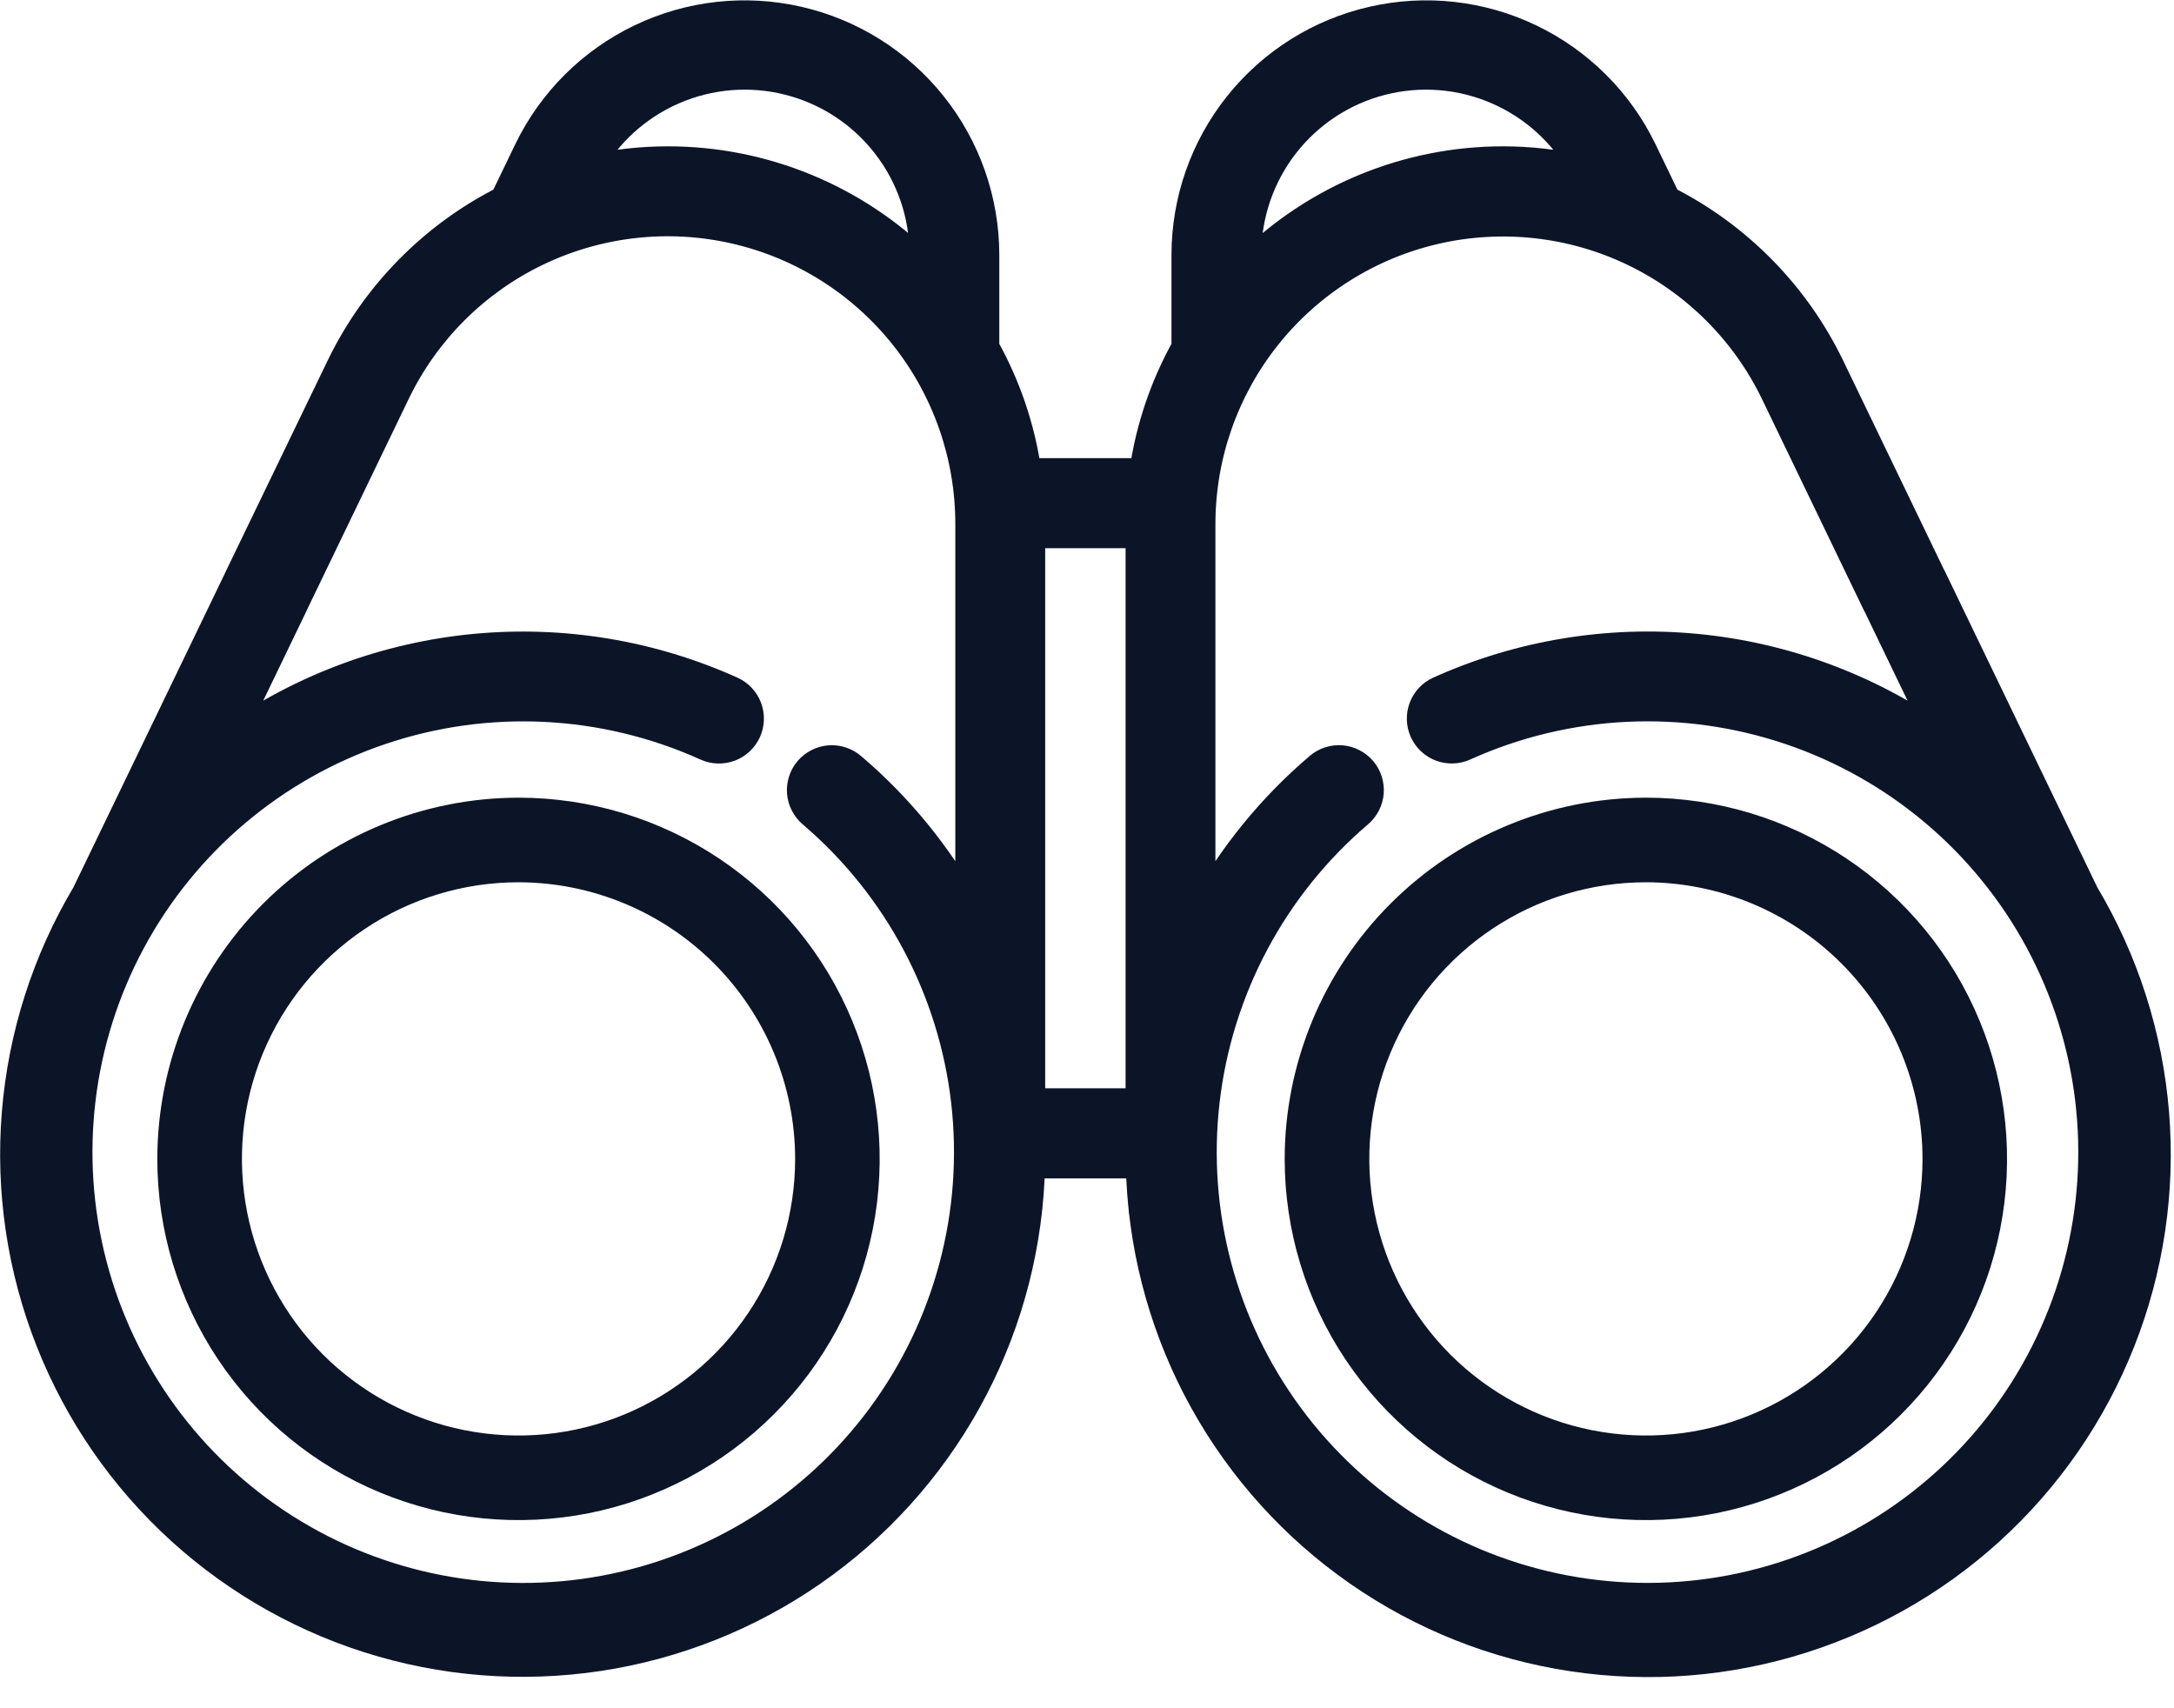
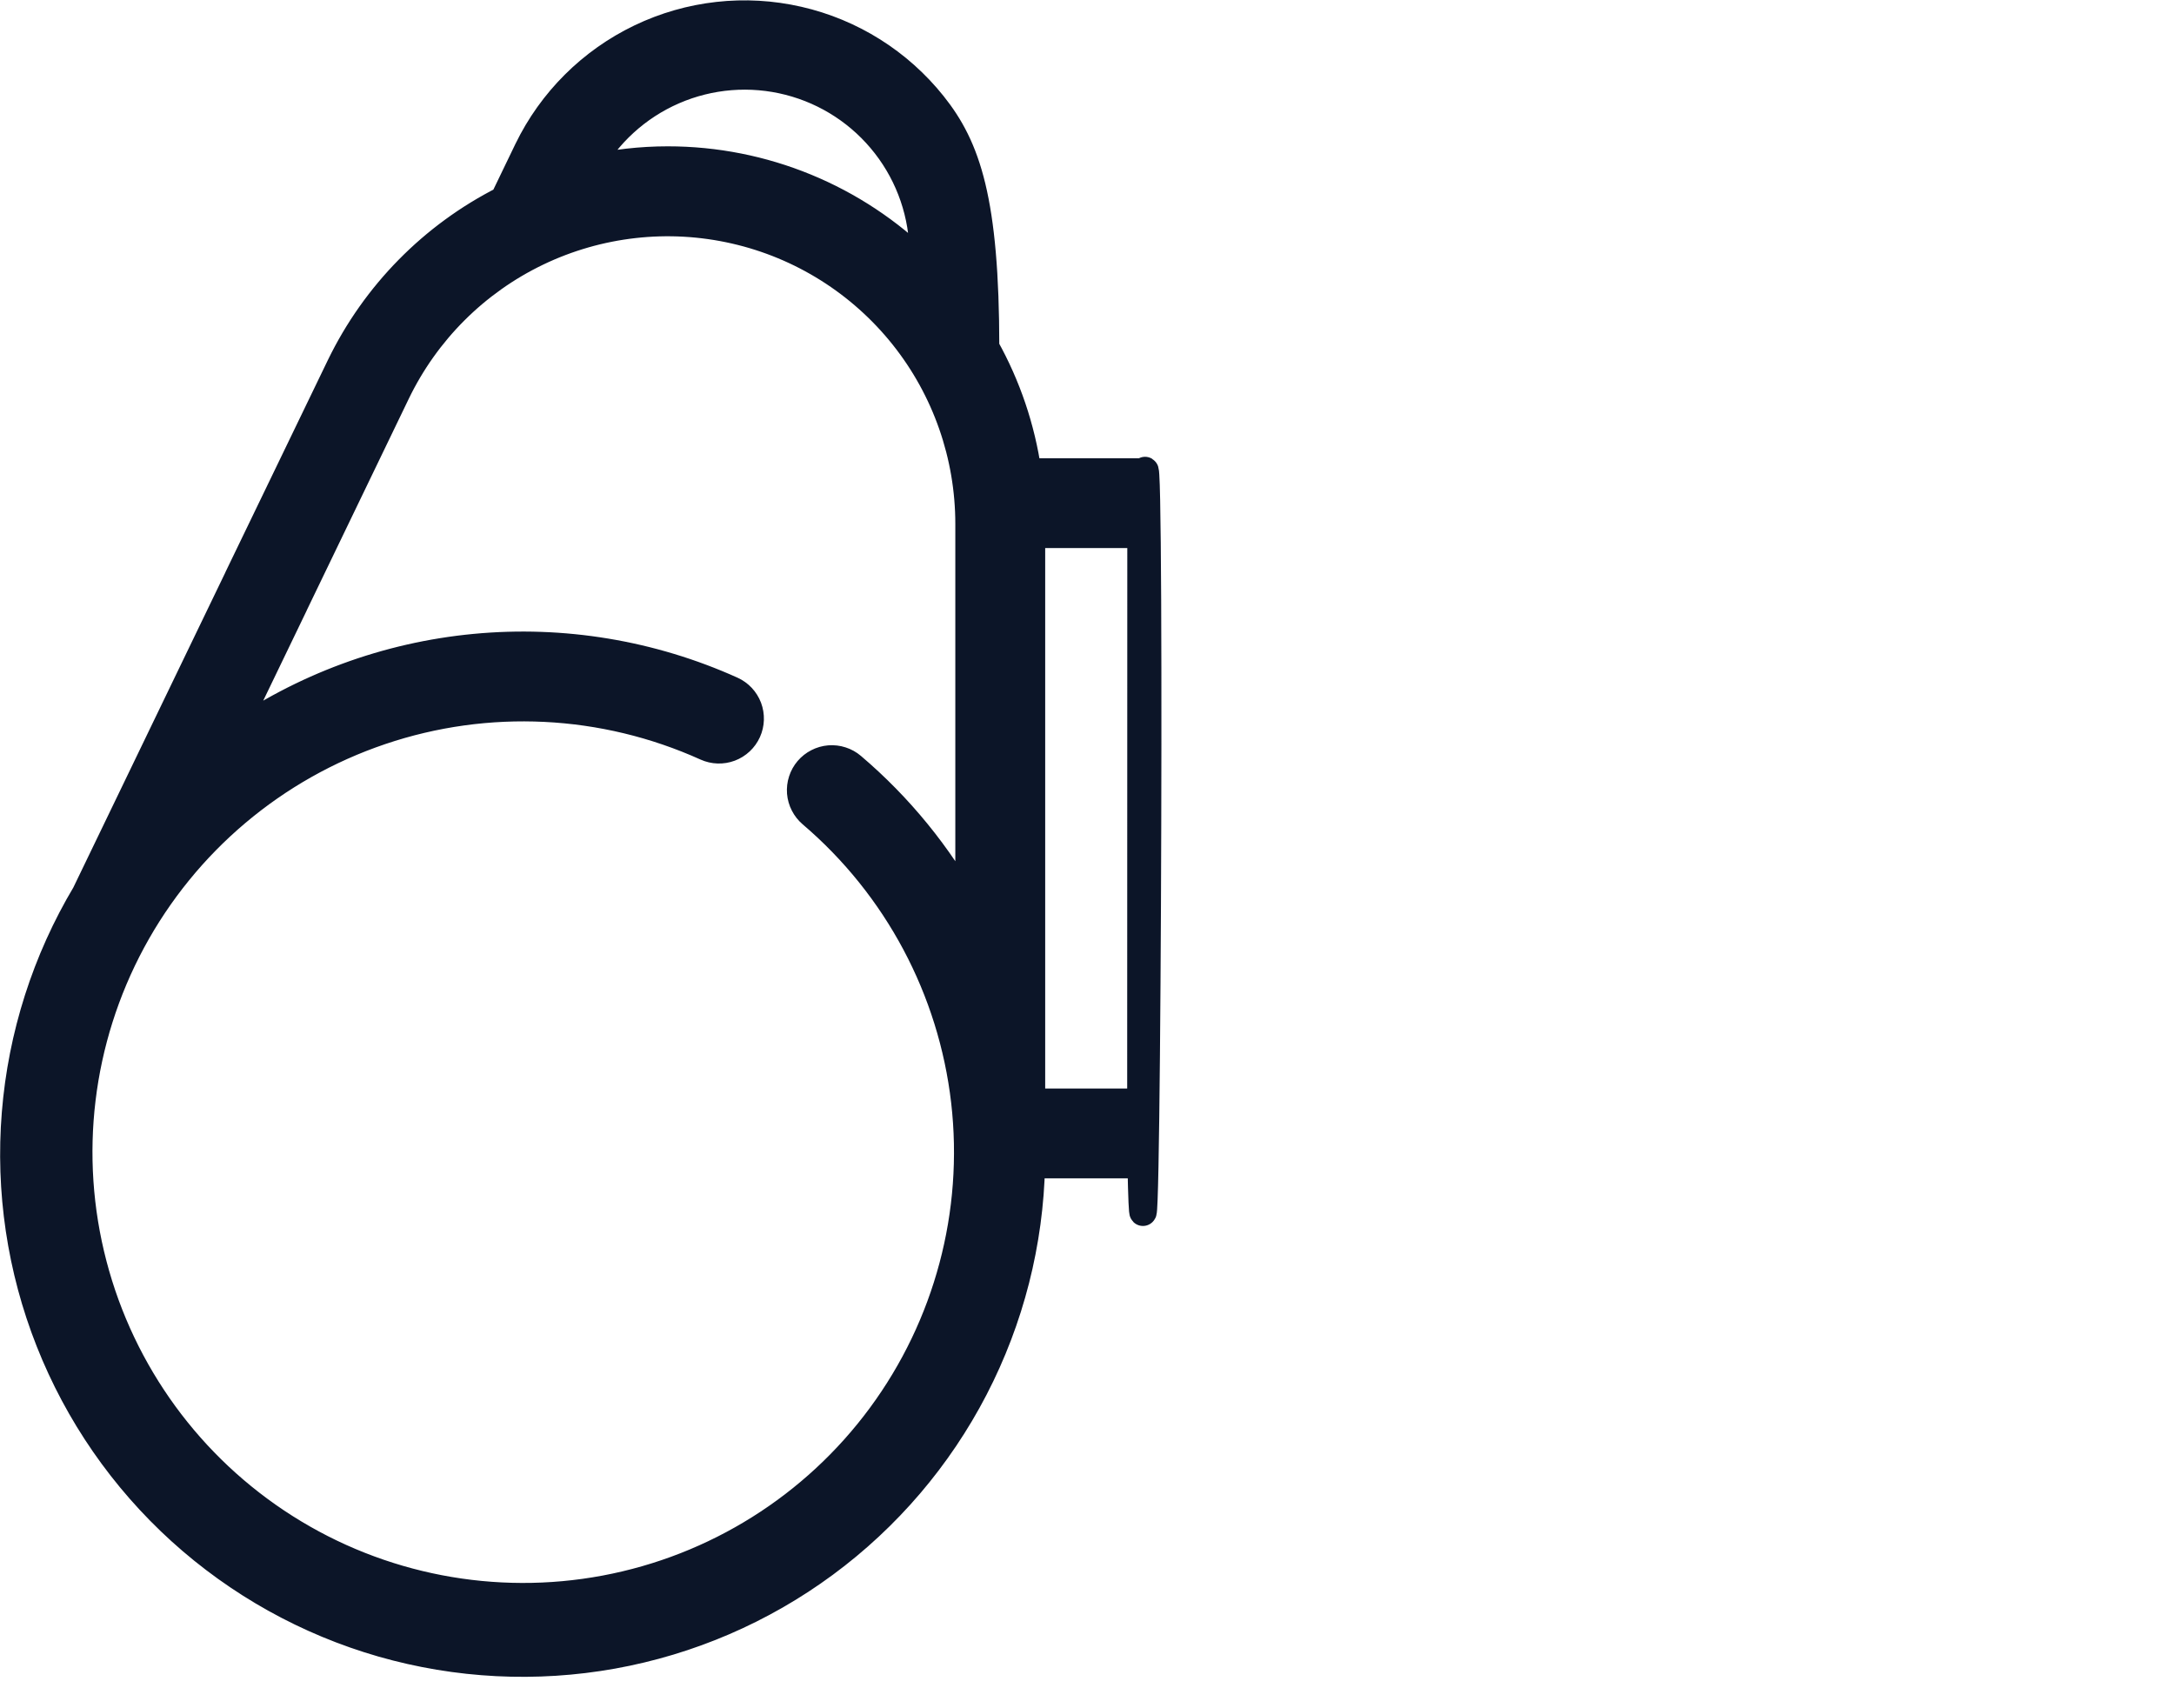
<svg xmlns="http://www.w3.org/2000/svg" width="56" height="44" viewBox="0 0 56 44" fill="none">
-   <path d="M4.402 29.85C4.402 31.621 4.927 33.352 5.911 34.825C6.895 36.297 8.293 37.445 9.929 38.122C11.566 38.8 13.366 38.977 15.103 38.632C16.84 38.286 18.435 37.434 19.687 36.181C20.94 34.929 21.793 33.334 22.138 31.597C22.483 29.86 22.306 28.06 21.628 26.424C20.951 24.787 19.803 23.389 18.331 22.405C16.858 21.421 15.127 20.896 13.356 20.896C10.982 20.899 8.706 21.843 7.027 23.521C5.349 25.2 4.405 27.476 4.402 29.85ZM20.832 29.85C20.832 31.328 20.394 32.774 19.572 34.003C18.751 35.232 17.583 36.19 16.218 36.756C14.852 37.322 13.349 37.47 11.899 37.181C10.449 36.893 9.117 36.181 8.071 35.136C7.026 34.09 6.314 32.758 6.026 31.308C5.737 29.858 5.885 28.355 6.451 26.989C7.017 25.624 7.975 24.456 9.204 23.635C10.433 22.813 11.879 22.375 13.357 22.375C15.339 22.378 17.238 23.166 18.639 24.567C20.041 25.969 20.83 27.868 20.832 29.85Z" fill="#0C1528" stroke="#0C1528" stroke-width="0.7" />
-   <path d="M29.485 12.153H26.476C26.314 11.027 25.946 9.94 25.391 8.946V6.561C25.389 5.156 24.911 3.793 24.034 2.695C23.158 1.597 21.935 0.829 20.565 0.516C19.196 0.202 17.761 0.362 16.494 0.97C15.227 1.578 14.204 2.597 13.591 3.861L12.973 5.142C11.14 6.07 9.661 7.574 8.763 9.422L6.126 14.881C5.932 15.281 7.386 15.981 7.58 15.581L10.212 10.124C10.975 8.541 12.253 7.264 13.837 6.502C15.421 5.741 17.216 5.539 18.929 5.931C20.642 6.322 22.171 7.284 23.267 8.658C24.362 10.032 24.958 11.738 24.958 13.495V23.425C24.188 22.023 23.169 20.773 21.95 19.737C21.869 19.668 21.776 19.616 21.675 19.584C21.574 19.551 21.468 19.539 21.362 19.547C21.256 19.556 21.153 19.585 21.059 19.634C20.965 19.682 20.881 19.748 20.812 19.829C20.743 19.91 20.691 20.003 20.659 20.104C20.626 20.205 20.614 20.311 20.622 20.417C20.631 20.523 20.66 20.626 20.709 20.72C20.757 20.814 20.823 20.898 20.904 20.967C23.108 22.846 24.517 25.491 24.849 28.368C25.18 31.245 24.408 34.141 22.689 36.471C20.97 38.802 18.431 40.394 15.584 40.927C12.738 41.46 9.795 40.895 7.349 39.344C4.903 37.793 3.136 35.373 2.404 32.571C1.671 29.768 2.029 26.793 3.403 24.244C4.778 21.695 7.068 19.762 9.812 18.834C12.555 17.906 15.548 18.053 18.188 19.245C18.383 19.333 18.605 19.34 18.805 19.265C19.006 19.189 19.168 19.037 19.256 18.842C19.344 18.647 19.351 18.425 19.276 18.224C19.2 18.024 19.048 17.862 18.853 17.774C16.778 16.839 14.495 16.461 12.23 16.676C9.964 16.891 7.794 17.692 5.932 19.001L7.581 15.582C7.629 15.486 7.658 15.382 7.665 15.275C7.673 15.168 7.659 15.061 7.625 14.959C7.59 14.857 7.536 14.764 7.465 14.684C7.393 14.603 7.307 14.538 7.21 14.492C7.114 14.445 7.009 14.418 6.902 14.413C6.795 14.407 6.688 14.423 6.587 14.459C6.486 14.496 6.393 14.552 6.314 14.624C6.235 14.697 6.172 14.784 6.127 14.882L2.211 22.998L2.206 23.011C1.177 24.735 0.558 26.672 0.396 28.673C0.234 30.674 0.533 32.685 1.272 34.552C2.01 36.419 3.167 38.092 4.654 39.441C6.141 40.789 7.918 41.779 9.847 42.333C11.777 42.886 13.808 42.989 15.784 42.634C17.76 42.278 19.628 41.474 21.244 40.282C22.859 39.091 24.18 37.544 25.103 35.762C26.027 33.979 26.529 32.008 26.57 30.001H29.392C29.538 37.105 29.65 11.003 29.485 12.153ZM29.385 28.387H26.573V13.767H29.388L29.385 28.387ZM17.201 4.119C16.512 4.119 15.824 4.197 15.152 4.35C15.642 3.454 16.416 2.747 17.352 2.34C18.288 1.933 19.333 1.85 20.322 2.103C21.311 2.356 22.187 2.931 22.813 3.738C23.439 4.544 23.778 5.536 23.777 6.557V6.821C22.027 5.089 19.663 4.118 17.201 4.119Z" fill="#0C1528" stroke="#0C1528" stroke-width="0.7" />
-   <path d="M33.442 29.85C33.442 31.621 33.967 33.352 34.951 34.825C35.935 36.297 37.333 37.445 38.969 38.122C40.606 38.8 42.406 38.977 44.143 38.632C45.88 38.286 47.475 37.434 48.727 36.181C49.98 34.929 50.833 33.334 51.178 31.597C51.523 29.86 51.346 28.06 50.668 26.424C49.991 24.787 48.843 23.389 47.371 22.405C45.898 21.421 44.167 20.896 42.396 20.896C40.022 20.899 37.746 21.843 36.068 23.521C34.389 25.2 33.445 27.476 33.442 29.85ZM49.872 29.85C49.872 31.328 49.434 32.774 48.612 34.003C47.791 35.232 46.623 36.19 45.258 36.756C43.892 37.322 42.389 37.47 40.939 37.181C39.489 36.893 38.157 36.181 37.111 35.136C36.066 34.09 35.354 32.758 35.066 31.308C34.777 29.858 34.925 28.355 35.491 26.989C36.057 25.624 37.015 24.456 38.244 23.635C39.473 22.813 40.919 22.375 42.397 22.375C44.379 22.378 46.278 23.166 47.679 24.567C49.081 25.969 49.87 27.868 49.872 29.85Z" fill="#0C1528" stroke="#0C1528" stroke-width="0.7" />
-   <path d="M26.432 12.152H29.441C29.603 11.026 29.971 9.939 30.526 8.945V6.561C30.528 5.156 31.006 3.793 31.883 2.695C32.759 1.597 33.982 0.829 35.352 0.516C36.721 0.202 38.157 0.362 39.423 0.97C40.69 1.578 41.713 2.597 42.326 3.861L42.944 5.142C44.777 6.07 46.256 7.574 47.154 9.422L49.786 14.879C49.98 15.279 48.526 15.979 48.332 15.579L45.7 10.122C44.935 8.541 43.657 7.267 42.074 6.506C40.491 5.746 38.697 5.546 36.986 5.937C35.274 6.329 33.746 7.29 32.651 8.663C31.556 10.035 30.959 11.739 30.958 13.495V23.425C31.727 22.022 32.747 20.772 33.966 19.736C34.047 19.667 34.14 19.615 34.241 19.583C34.342 19.55 34.448 19.538 34.554 19.546C34.66 19.555 34.763 19.584 34.857 19.633C34.951 19.681 35.035 19.747 35.104 19.828C35.173 19.909 35.225 20.002 35.257 20.103C35.29 20.204 35.302 20.31 35.294 20.416C35.285 20.522 35.256 20.625 35.208 20.719C35.159 20.813 35.093 20.897 35.012 20.966C32.808 22.845 31.398 25.49 31.067 28.367C30.736 31.244 31.508 34.14 33.227 36.47C34.946 38.801 37.485 40.393 40.332 40.926C43.178 41.459 46.121 40.894 48.567 39.343C51.013 37.792 52.78 35.372 53.512 32.569C54.245 29.767 53.887 26.792 52.513 24.243C51.138 21.694 48.848 19.761 46.104 18.833C43.361 17.905 40.368 18.052 37.728 19.244C37.533 19.332 37.311 19.339 37.111 19.264C36.91 19.188 36.748 19.036 36.66 18.841C36.572 18.646 36.565 18.424 36.64 18.224C36.716 18.023 36.868 17.861 37.063 17.773C39.138 16.838 41.421 16.46 43.687 16.675C45.952 16.89 48.123 17.691 49.985 19L48.336 15.581C48.288 15.485 48.259 15.381 48.252 15.274C48.244 15.167 48.258 15.06 48.292 14.958C48.327 14.857 48.381 14.763 48.452 14.683C48.523 14.602 48.61 14.537 48.706 14.491C48.803 14.444 48.908 14.417 49.015 14.412C49.122 14.406 49.229 14.422 49.33 14.458C49.431 14.495 49.524 14.551 49.603 14.623C49.682 14.696 49.745 14.784 49.79 14.881L53.705 22.998L53.71 23.011C54.74 24.735 55.361 26.672 55.524 28.674C55.687 30.675 55.388 32.688 54.65 34.555C53.912 36.423 52.755 38.096 51.268 39.446C49.781 40.795 48.004 41.785 46.073 42.339C44.143 42.893 42.111 42.996 40.135 42.64C38.158 42.285 36.29 41.48 34.674 40.287C33.058 39.095 31.738 37.547 30.814 35.764C29.891 33.98 29.39 32.009 29.35 30.001H26.525C26.38 37.105 26.266 11.003 26.432 12.152ZM26.532 28.386H29.344V13.767H26.529L26.532 28.386ZM38.716 4.119C39.406 4.119 40.093 4.197 40.765 4.35C40.275 3.454 39.501 2.747 38.564 2.34C37.628 1.933 36.582 1.85 35.593 2.103C34.604 2.357 33.728 2.933 33.102 3.74C32.477 4.547 32.138 5.54 32.14 6.561V6.825C33.89 5.091 36.253 4.119 38.716 4.119Z" fill="#0C1528" stroke="#0C1528" stroke-width="0.7" />
+   <path d="M29.485 12.153H26.476C26.314 11.027 25.946 9.94 25.391 8.946C25.389 5.156 24.911 3.793 24.034 2.695C23.158 1.597 21.935 0.829 20.565 0.516C19.196 0.202 17.761 0.362 16.494 0.97C15.227 1.578 14.204 2.597 13.591 3.861L12.973 5.142C11.14 6.07 9.661 7.574 8.763 9.422L6.126 14.881C5.932 15.281 7.386 15.981 7.58 15.581L10.212 10.124C10.975 8.541 12.253 7.264 13.837 6.502C15.421 5.741 17.216 5.539 18.929 5.931C20.642 6.322 22.171 7.284 23.267 8.658C24.362 10.032 24.958 11.738 24.958 13.495V23.425C24.188 22.023 23.169 20.773 21.95 19.737C21.869 19.668 21.776 19.616 21.675 19.584C21.574 19.551 21.468 19.539 21.362 19.547C21.256 19.556 21.153 19.585 21.059 19.634C20.965 19.682 20.881 19.748 20.812 19.829C20.743 19.91 20.691 20.003 20.659 20.104C20.626 20.205 20.614 20.311 20.622 20.417C20.631 20.523 20.66 20.626 20.709 20.72C20.757 20.814 20.823 20.898 20.904 20.967C23.108 22.846 24.517 25.491 24.849 28.368C25.18 31.245 24.408 34.141 22.689 36.471C20.97 38.802 18.431 40.394 15.584 40.927C12.738 41.46 9.795 40.895 7.349 39.344C4.903 37.793 3.136 35.373 2.404 32.571C1.671 29.768 2.029 26.793 3.403 24.244C4.778 21.695 7.068 19.762 9.812 18.834C12.555 17.906 15.548 18.053 18.188 19.245C18.383 19.333 18.605 19.34 18.805 19.265C19.006 19.189 19.168 19.037 19.256 18.842C19.344 18.647 19.351 18.425 19.276 18.224C19.2 18.024 19.048 17.862 18.853 17.774C16.778 16.839 14.495 16.461 12.23 16.676C9.964 16.891 7.794 17.692 5.932 19.001L7.581 15.582C7.629 15.486 7.658 15.382 7.665 15.275C7.673 15.168 7.659 15.061 7.625 14.959C7.59 14.857 7.536 14.764 7.465 14.684C7.393 14.603 7.307 14.538 7.21 14.492C7.114 14.445 7.009 14.418 6.902 14.413C6.795 14.407 6.688 14.423 6.587 14.459C6.486 14.496 6.393 14.552 6.314 14.624C6.235 14.697 6.172 14.784 6.127 14.882L2.211 22.998L2.206 23.011C1.177 24.735 0.558 26.672 0.396 28.673C0.234 30.674 0.533 32.685 1.272 34.552C2.01 36.419 3.167 38.092 4.654 39.441C6.141 40.789 7.918 41.779 9.847 42.333C11.777 42.886 13.808 42.989 15.784 42.634C17.76 42.278 19.628 41.474 21.244 40.282C22.859 39.091 24.18 37.544 25.103 35.762C26.027 33.979 26.529 32.008 26.57 30.001H29.392C29.538 37.105 29.65 11.003 29.485 12.153ZM29.385 28.387H26.573V13.767H29.388L29.385 28.387ZM17.201 4.119C16.512 4.119 15.824 4.197 15.152 4.35C15.642 3.454 16.416 2.747 17.352 2.34C18.288 1.933 19.333 1.85 20.322 2.103C21.311 2.356 22.187 2.931 22.813 3.738C23.439 4.544 23.778 5.536 23.777 6.557V6.821C22.027 5.089 19.663 4.118 17.201 4.119Z" fill="#0C1528" stroke="#0C1528" stroke-width="0.7" />
</svg>